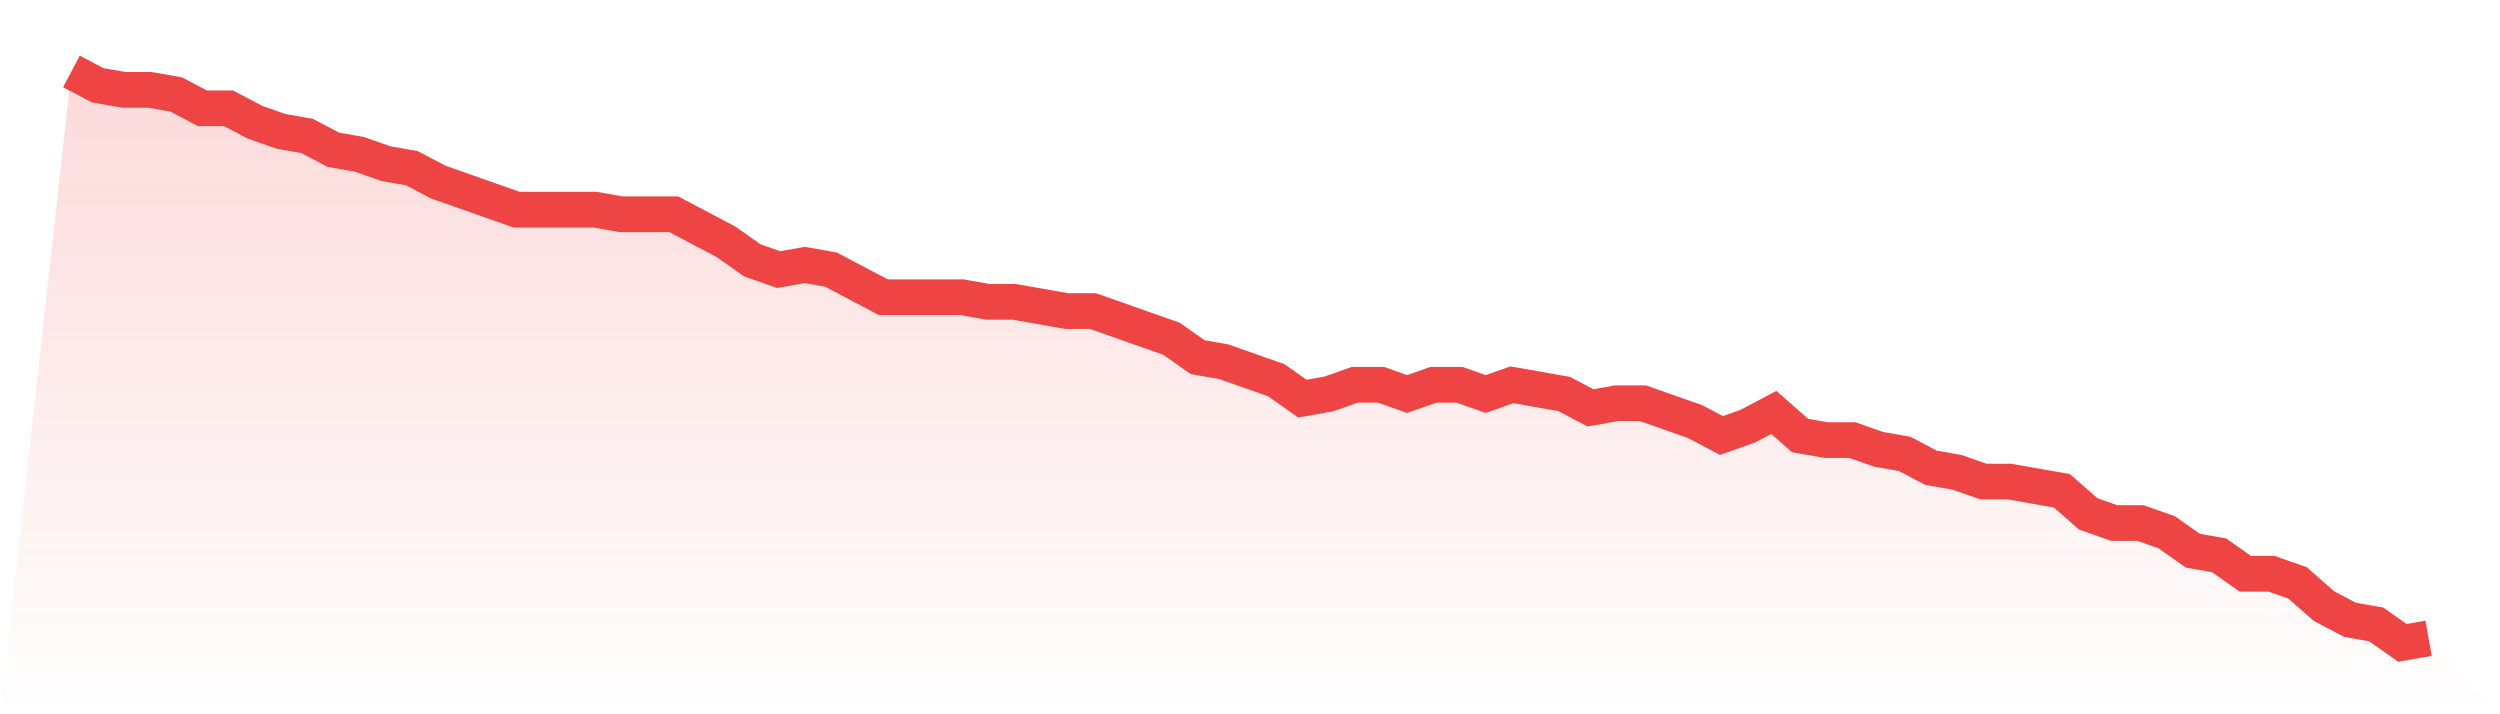
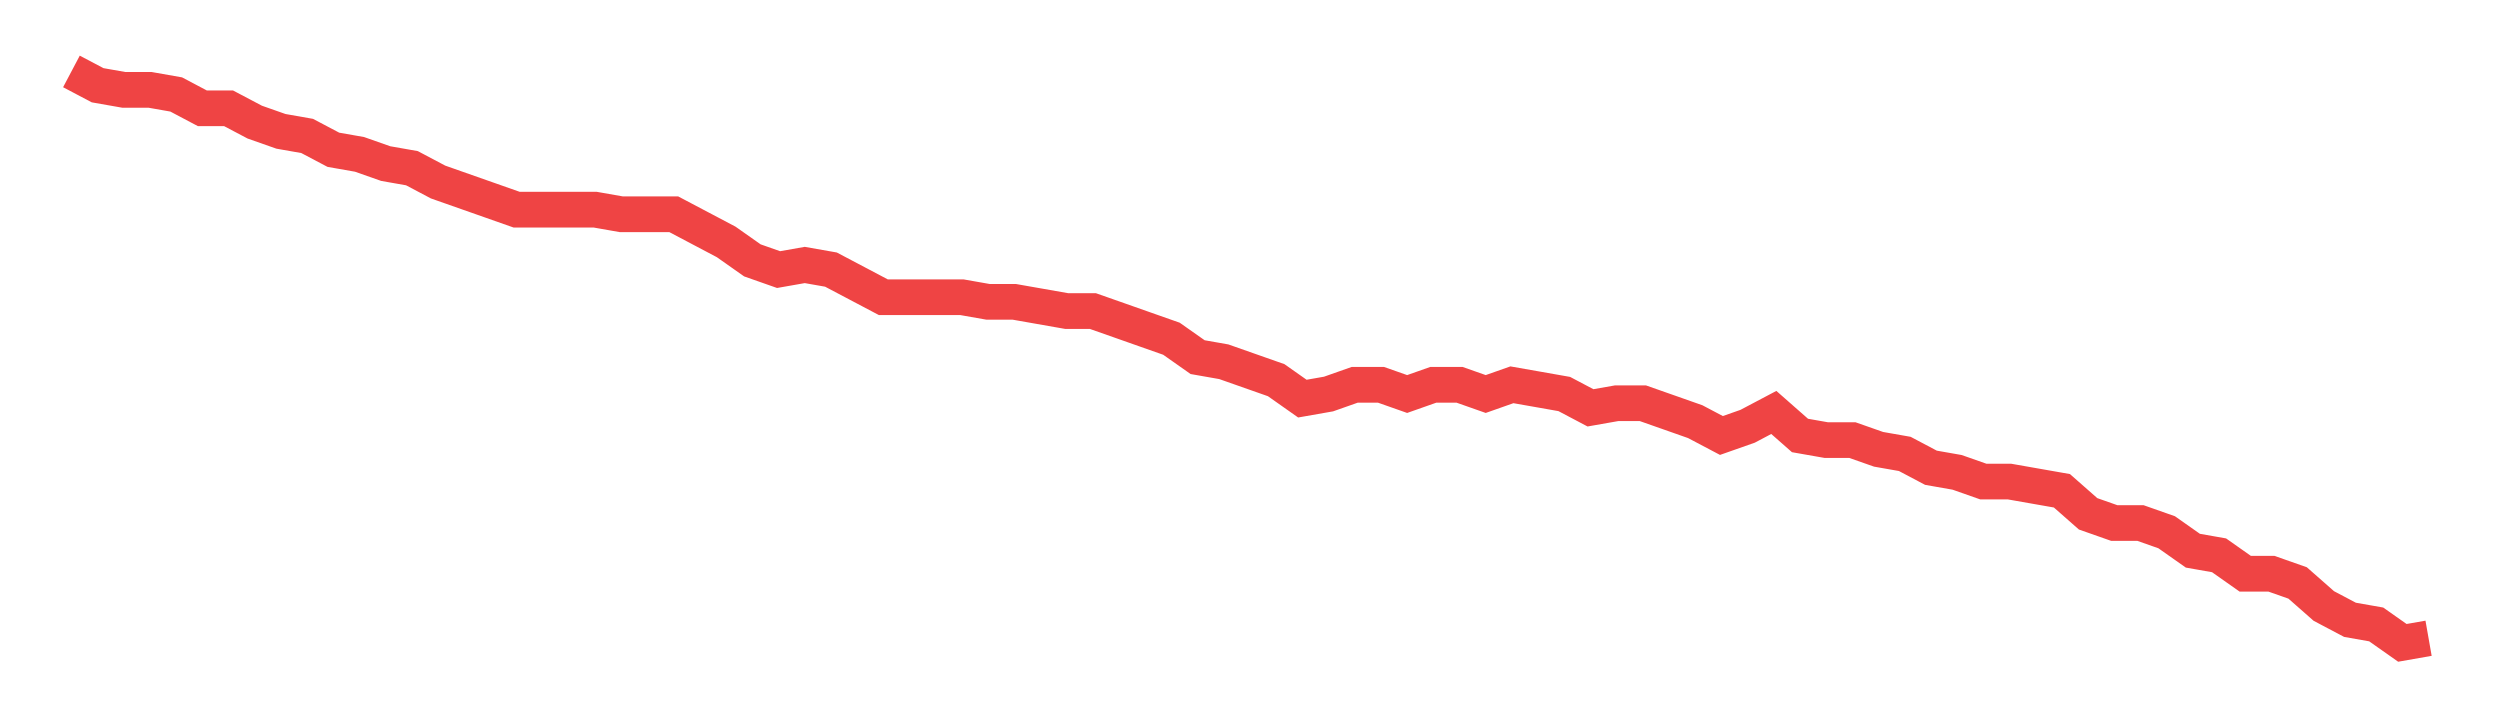
<svg xmlns="http://www.w3.org/2000/svg" viewBox="0 0 140 40">
  <defs>
    <linearGradient id="gradient" x1="0" x2="0" y1="0" y2="1">
      <stop offset="0%" stop-color="#ef4444" stop-opacity="0.2" />
      <stop offset="100%" stop-color="#ef4444" stop-opacity="0" />
    </linearGradient>
  </defs>
-   <path d="M4,4 L4,4 L5.467,4.774 L6.933,5.032 L8.4,5.032 L9.867,5.29 L11.333,6.065 L12.8,6.065 L14.267,6.839 L15.733,7.355 L17.2,7.613 L18.667,8.387 L20.133,8.645 L21.6,9.161 L23.067,9.419 L24.533,10.194 L26,10.71 L27.467,11.226 L28.933,11.742 L30.4,11.742 L31.867,11.742 L33.333,11.742 L34.8,12 L36.267,12 L37.733,12 L39.2,12.774 L40.667,13.548 L42.133,14.581 L43.6,15.097 L45.067,14.839 L46.533,15.097 L48,15.871 L49.467,16.645 L50.933,16.645 L52.4,16.645 L53.867,16.645 L55.333,16.903 L56.8,16.903 L58.267,17.161 L59.733,17.419 L61.2,17.419 L62.667,17.935 L64.133,18.452 L65.6,18.968 L67.067,20 L68.533,20.258 L70,20.774 L71.467,21.29 L72.933,22.323 L74.4,22.065 L75.867,21.548 L77.333,21.548 L78.8,22.065 L80.267,21.548 L81.733,21.548 L83.2,22.065 L84.667,21.548 L86.133,21.806 L87.6,22.065 L89.067,22.839 L90.533,22.581 L92,22.581 L93.467,23.097 L94.933,23.613 L96.4,24.387 L97.867,23.871 L99.333,23.097 L100.8,24.387 L102.267,24.645 L103.733,24.645 L105.2,25.161 L106.667,25.419 L108.133,26.194 L109.6,26.452 L111.067,26.968 L112.533,26.968 L114,27.226 L115.467,27.484 L116.933,28.774 L118.4,29.29 L119.867,29.29 L121.333,29.806 L122.8,30.839 L124.267,31.097 L125.733,32.129 L127.2,32.129 L128.667,32.645 L130.133,33.935 L131.6,34.71 L133.067,34.968 L134.533,36 L136,35.742 L140,40 L0,40 z" fill="url(#gradient)" />
  <path d="M4,4 L4,4 L5.467,4.774 L6.933,5.032 L8.4,5.032 L9.867,5.29 L11.333,6.065 L12.8,6.065 L14.267,6.839 L15.733,7.355 L17.2,7.613 L18.667,8.387 L20.133,8.645 L21.6,9.161 L23.067,9.419 L24.533,10.194 L26,10.71 L27.467,11.226 L28.933,11.742 L30.4,11.742 L31.867,11.742 L33.333,11.742 L34.8,12 L36.267,12 L37.733,12 L39.2,12.774 L40.667,13.548 L42.133,14.581 L43.6,15.097 L45.067,14.839 L46.533,15.097 L48,15.871 L49.467,16.645 L50.933,16.645 L52.4,16.645 L53.867,16.645 L55.333,16.903 L56.8,16.903 L58.267,17.161 L59.733,17.419 L61.2,17.419 L62.667,17.935 L64.133,18.452 L65.6,18.968 L67.067,20 L68.533,20.258 L70,20.774 L71.467,21.29 L72.933,22.323 L74.4,22.065 L75.867,21.548 L77.333,21.548 L78.8,22.065 L80.267,21.548 L81.733,21.548 L83.2,22.065 L84.667,21.548 L86.133,21.806 L87.6,22.065 L89.067,22.839 L90.533,22.581 L92,22.581 L93.467,23.097 L94.933,23.613 L96.4,24.387 L97.867,23.871 L99.333,23.097 L100.8,24.387 L102.267,24.645 L103.733,24.645 L105.2,25.161 L106.667,25.419 L108.133,26.194 L109.6,26.452 L111.067,26.968 L112.533,26.968 L114,27.226 L115.467,27.484 L116.933,28.774 L118.4,29.29 L119.867,29.29 L121.333,29.806 L122.8,30.839 L124.267,31.097 L125.733,32.129 L127.2,32.129 L128.667,32.645 L130.133,33.935 L131.6,34.71 L133.067,34.968 L134.533,36 L136,35.742" fill="none" stroke="#ef4444" stroke-width="2" />
</svg>